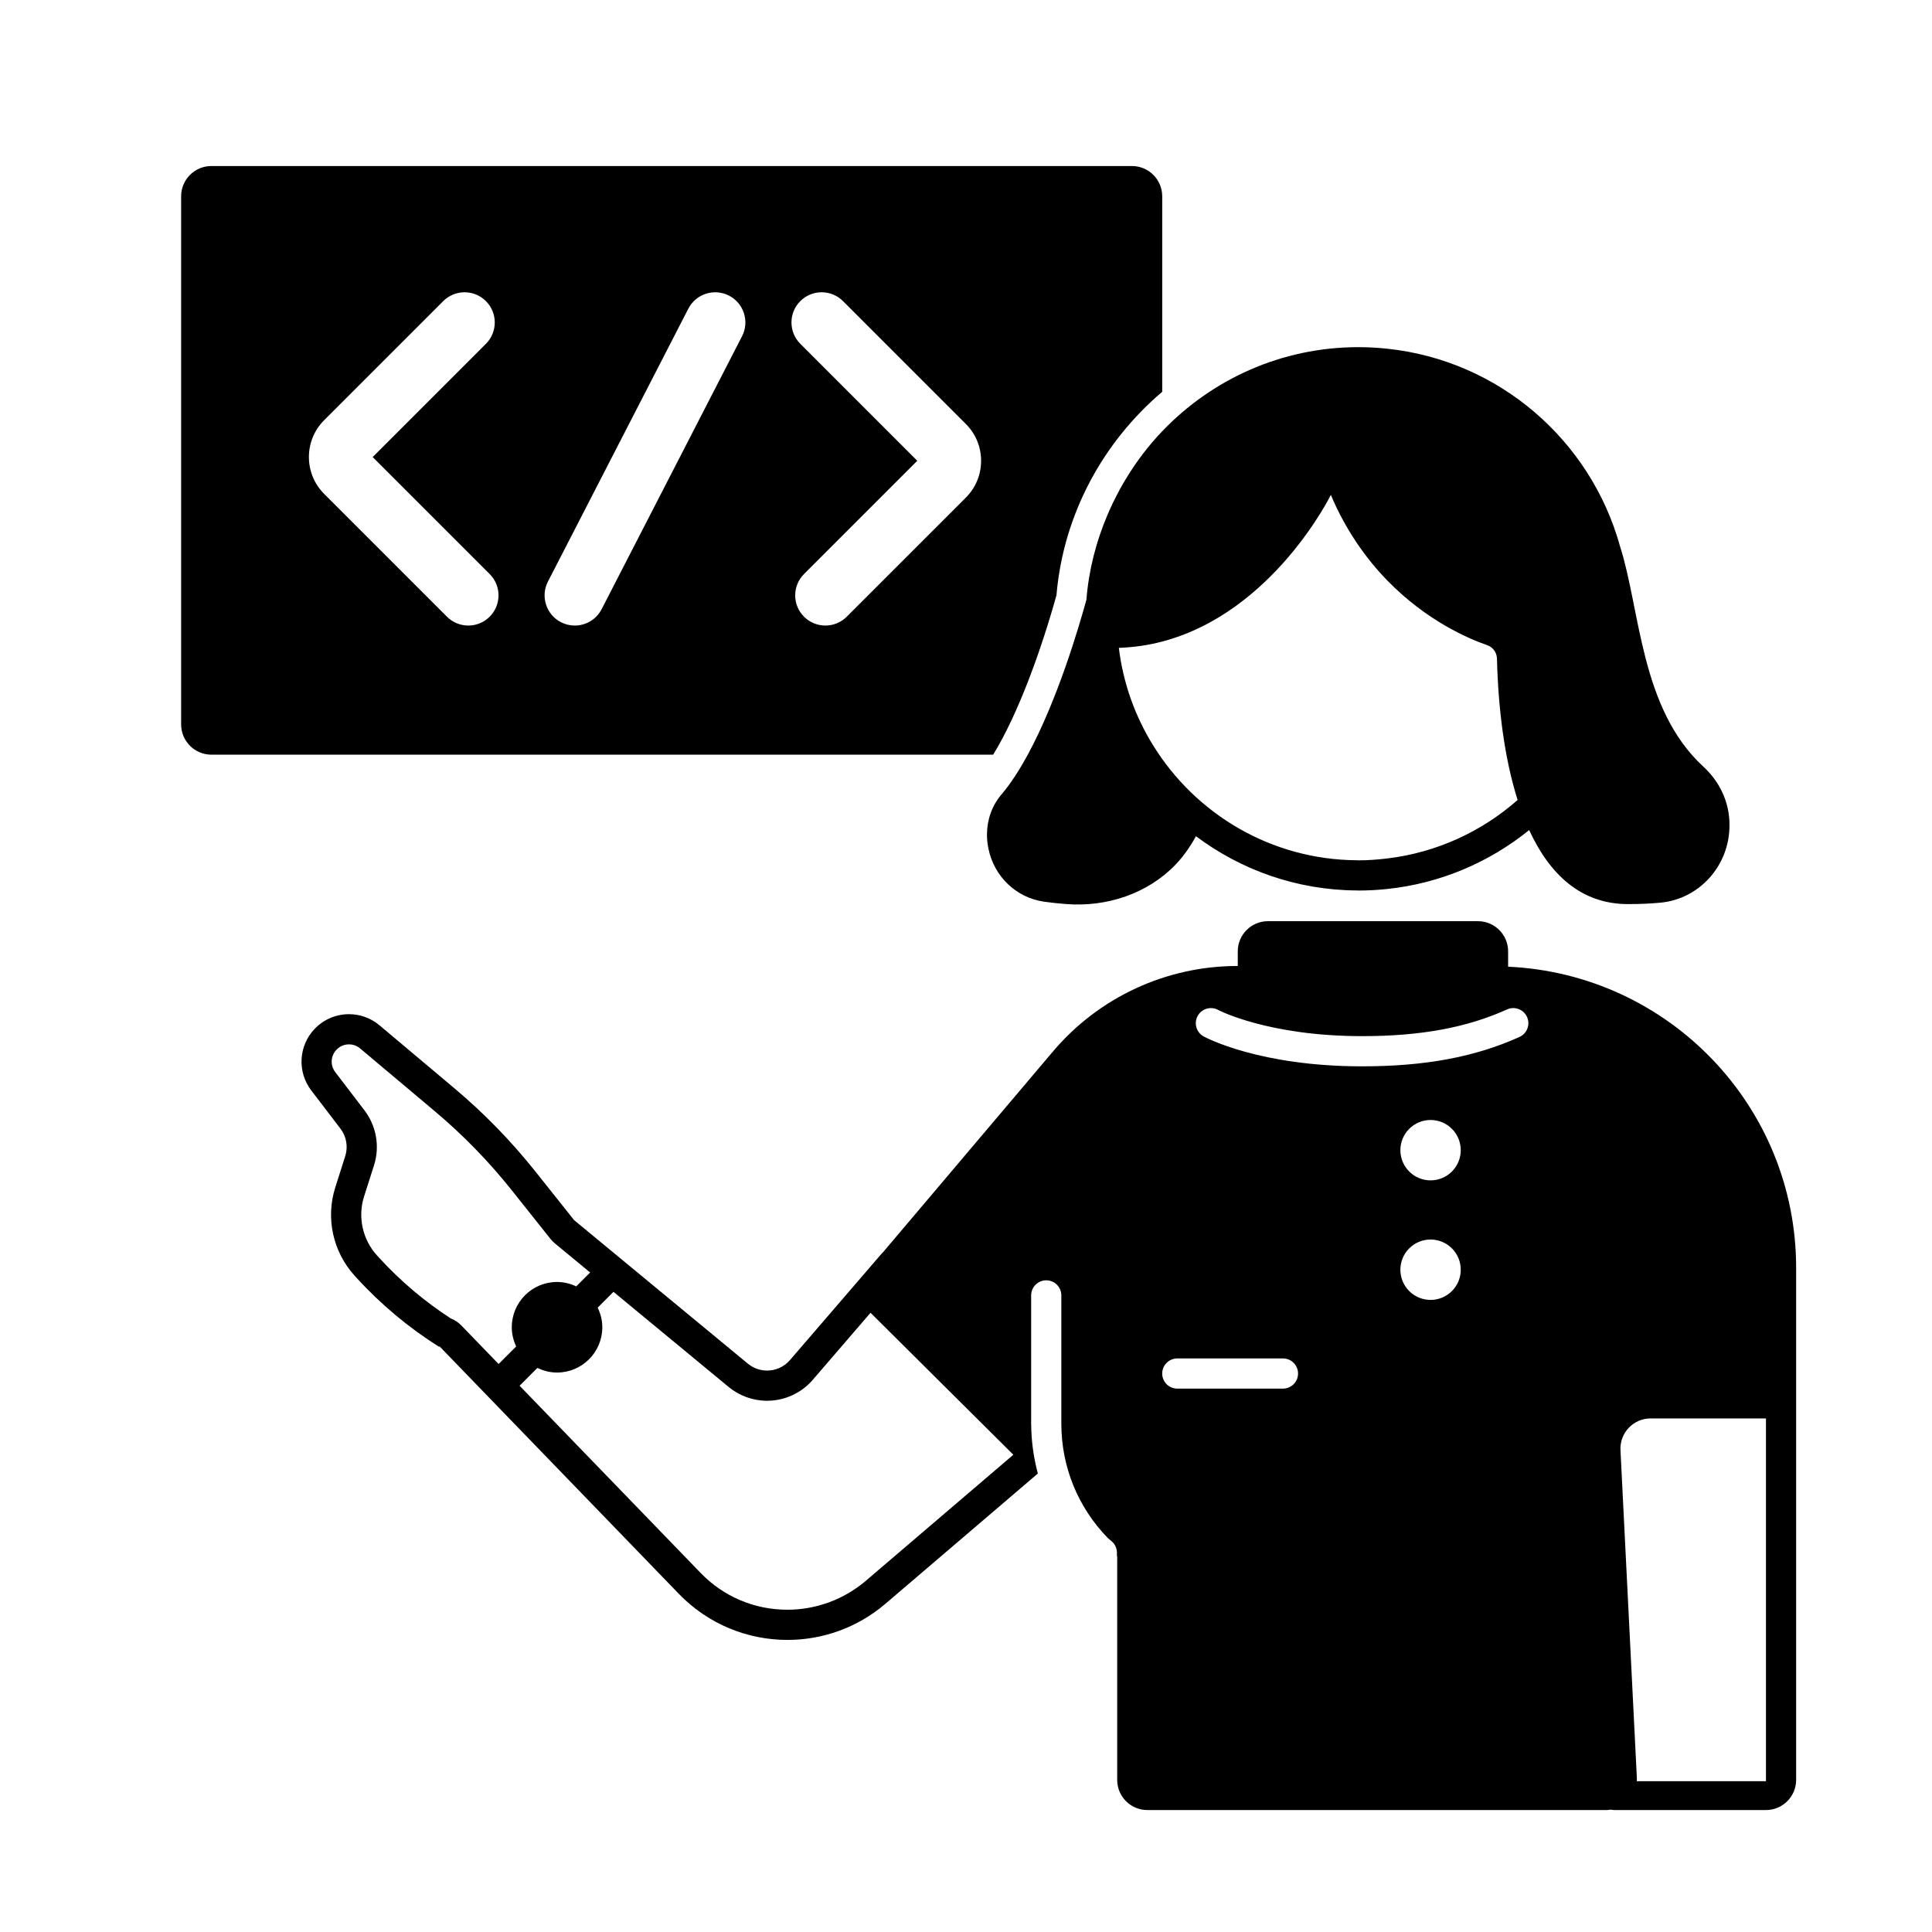
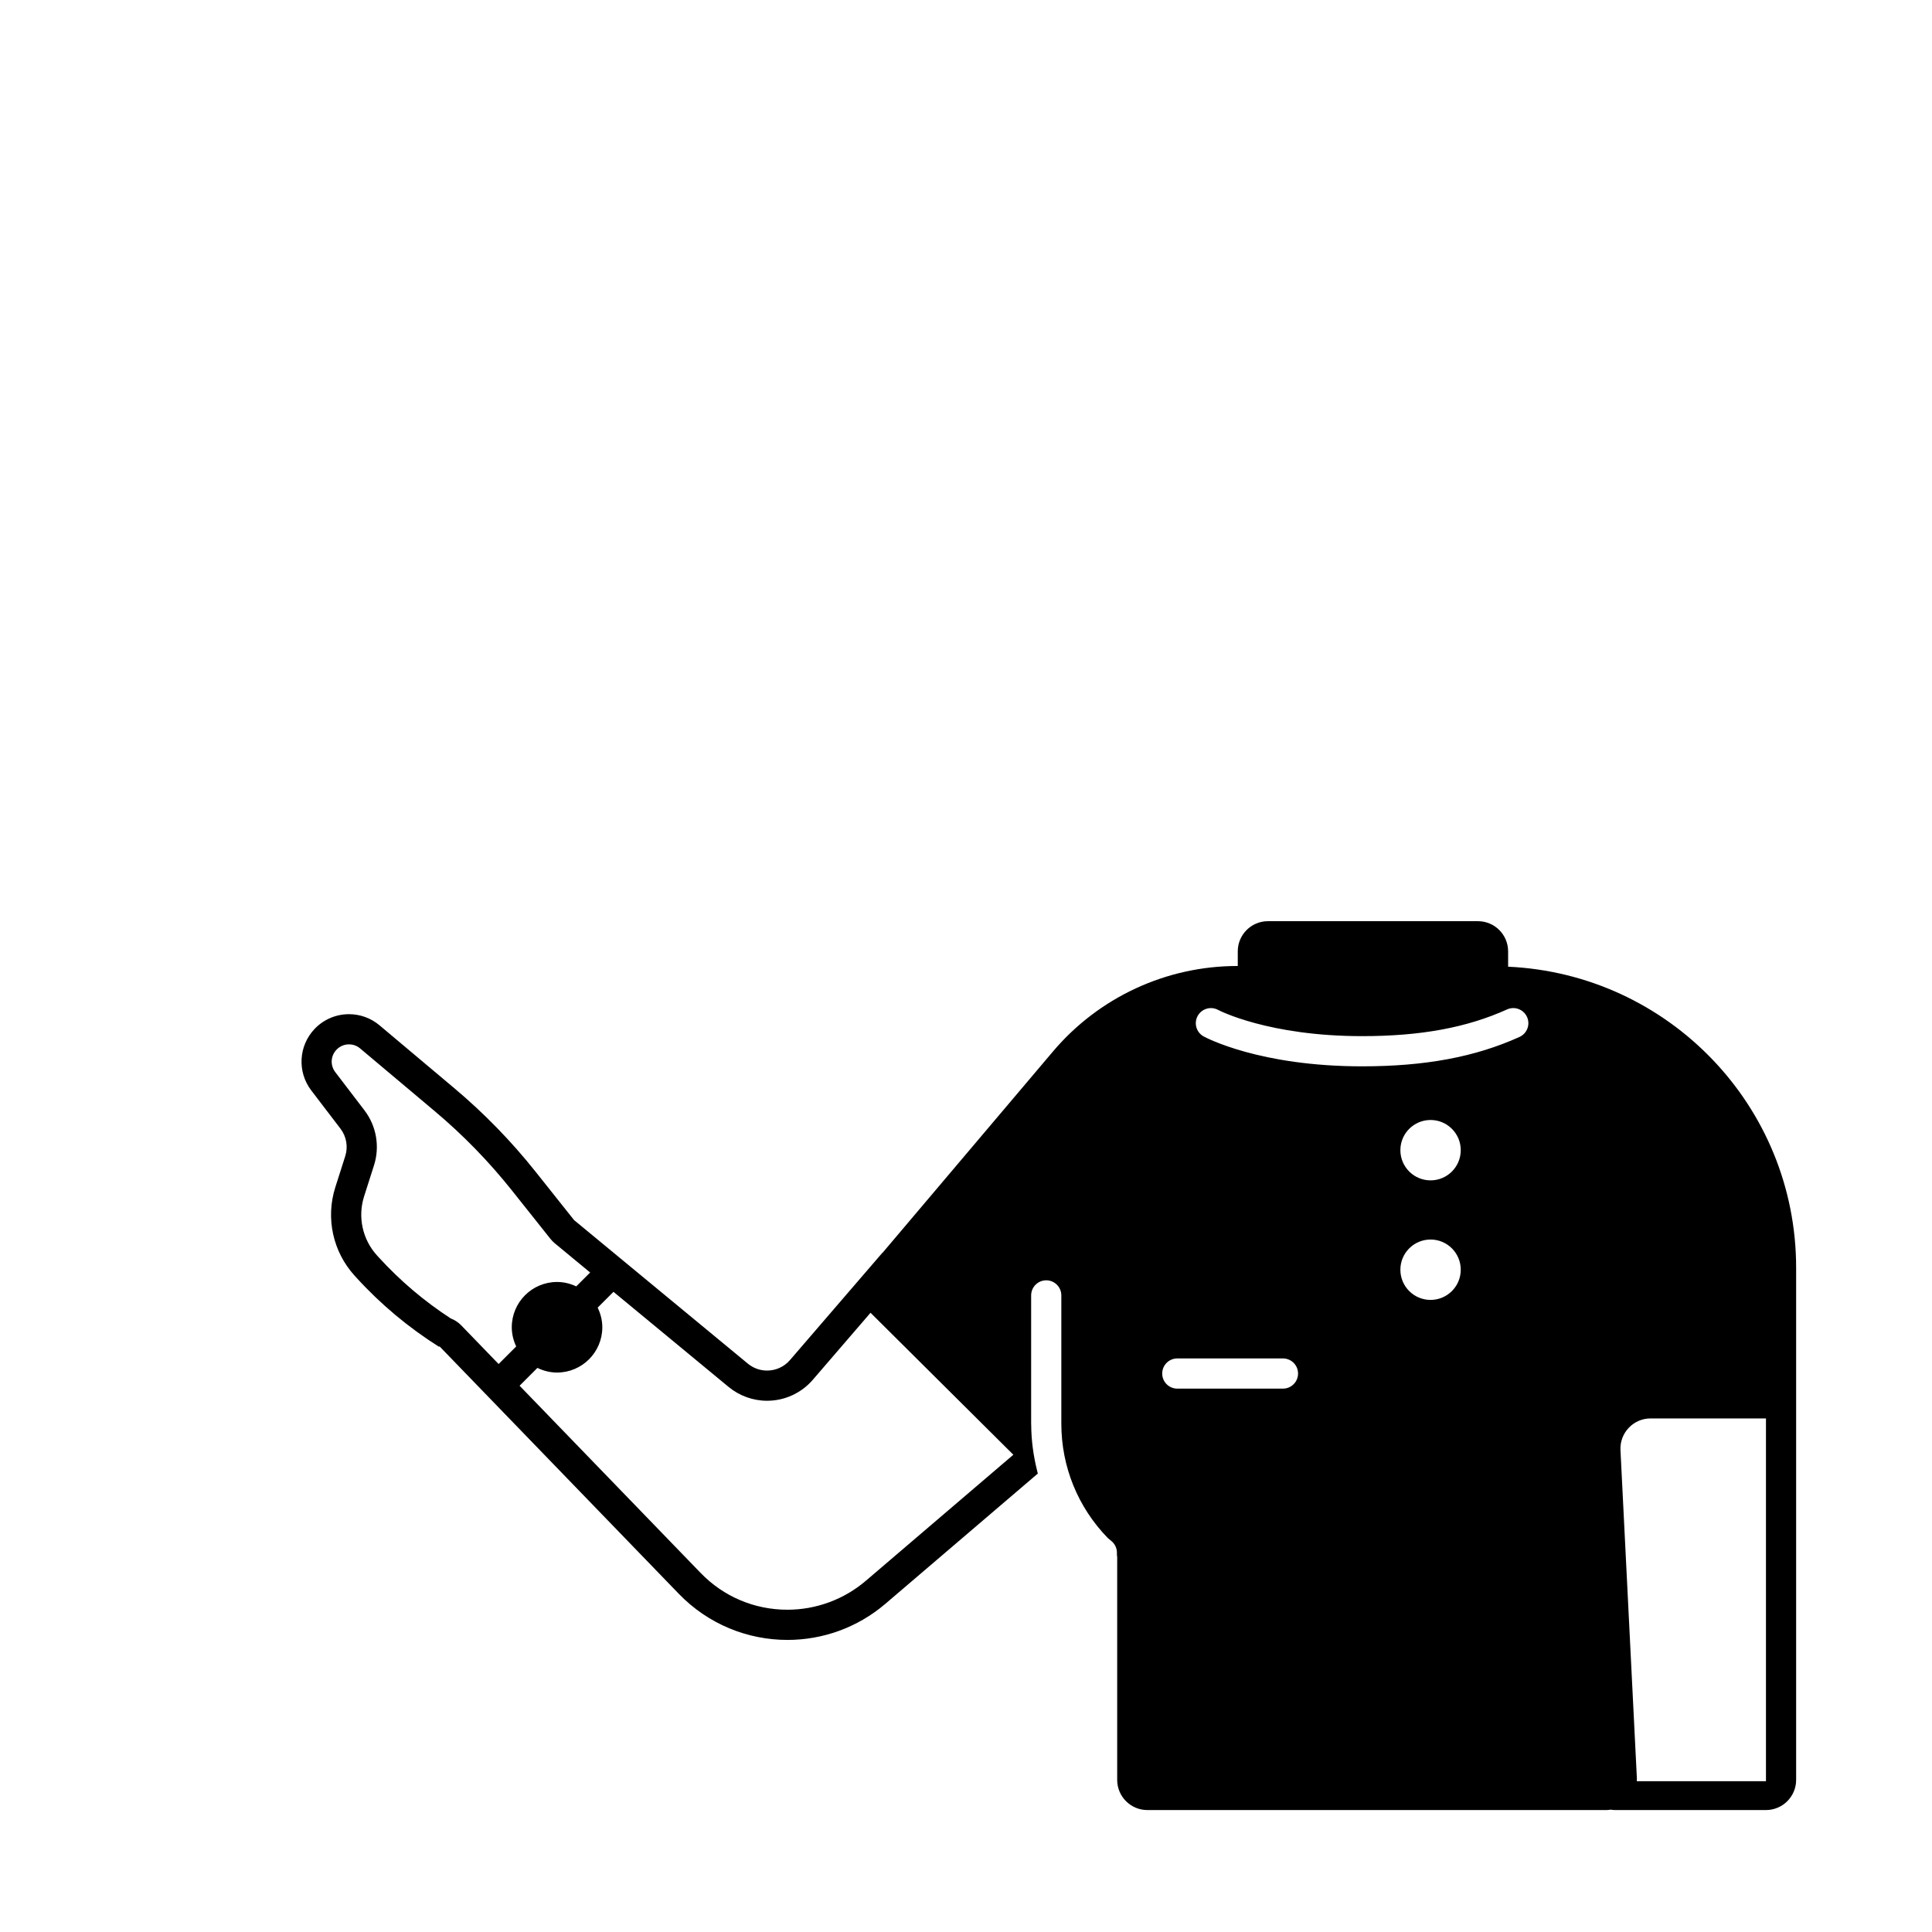
<svg xmlns="http://www.w3.org/2000/svg" width="1200pt" height="1200pt" version="1.1" viewBox="0 0 1200 1200">
-   <path d="m656.18 369.73c4.356-50.656 29.168-95.316 65.695-126.39v-121.41c0-10.387-8.422-18.809-18.809-18.809h-571.76c-10.383 0-18.805 8.422-18.805 18.809v328.01c0 10.383 8.422 18.805 18.809 18.805h485.55c15.648-25.352 30.062-65.672 39.316-99.023zm-352.04 13.32c-3.664 3.664-8.461 5.492-13.258 5.492s-9.594-1.832-13.258-5.492l-76.309-76.305c-12.598-12.613-12.598-33.121-0.008-45.727l73.992-73.988c7.324-7.324 19.188-7.324 26.516 0 7.324 7.32 7.324 19.195 0 26.516l-70.332 70.336 72.656 72.656c7.324 7.316 7.324 19.191 0 26.512zm156.75-174.18-87.207 169.5c-3.324 6.465-9.887 10.176-16.691 10.176-2.883 0-5.812-0.668-8.559-2.082-9.211-4.738-12.836-16.039-8.094-25.25l87.203-169.5c4.734-9.195 16.039-12.832 25.25-8.094 9.215 4.738 12.84 16.039 8.098 25.25zm65.027 174.18c-3.664 3.664-8.461 5.492-13.258 5.492s-9.594-1.832-13.258-5.492c-7.324-7.32-7.324-19.195 0-26.516l70.332-70.336-72.648-72.656c-7.324-7.32-7.324-19.195 0-26.516 7.324-7.324 19.188-7.324 26.516 0l76.301 76.305c6.109 6.106 9.477 14.227 9.477 22.871 0 8.641-3.367 16.762-9.477 22.875z" />
-   <path d="m699.51 297.12c-0.473 0.781-0.961 1.551-1.422 2.34-1.68 2.812-3.207 5.723-4.723 8.637-1.465 2.883-2.914 5.773-4.215 8.75-0.48 1.066-0.938 2.148-1.395 3.227-6.93 16.332-11.5 33.902-12.961 52.391-4.742 17.332-18.039 62.406-36.43 96.285-5.098 9.395-10.574 17.945-16.375 24.75-5.875 6.891-8.875 15.625-8.961 24.547-0.027 2.902 0.238 5.824 0.836 8.707l0.121 0.582c3.543 17.129 17.23 30.246 34.434 32.707 4.117 0.59 8.762 1.105 13.992 1.5 25.027 1.895 50.324-6.406 67.723-24.492 2.688-2.793 5.211-5.934 7.574-9.316 0.82-1.188 1.617-2.402 2.383-3.66 0.938-1.527 1.875-3.055 2.723-4.699 27.938 20.926 62.469 33.496 100.01 33.703 0.309 0 0.613 0.047 0.926 0.047 6.023 0 11.961-0.344 17.82-0.957 33.246-3.492 63.578-16.664 88.223-36.605 12.555 27.281 32 45.984 61.371 45.984 7.602 0 14.289-0.32 20.18-0.883 24.426-2.324 42.859-23.238 42.859-47.898v-0.688c0-13.707-6.047-26.566-16.148-35.836-39.25-36.016-39.121-97.234-51.812-136.88-18.195-65.797-75.078-115.5-144.73-122.79-5.84-0.613-11.762-0.949-17.762-0.949-47.965 0-91.152 20.105-121.88 52.234-8.492 8.879-15.961 18.699-22.367 29.262zm162.06 236.09c-5.856 0.699-11.781 1.16-17.82 1.16-0.312 0-0.617-0.047-0.93-0.047-53.379-0.328-100.11-28.73-126.44-71.109-11.246-18.098-18.773-38.691-21.441-60.812 9.465-0.352 18.465-1.691 26.934-3.922 69.043-18.188 104.73-91.094 104.73-91.094 4.738 11.227 10.27 21.121 16.219 29.953 5.918 8.789 12.262 16.43 18.75 23.109 24.363 25.066 50.547 36.27 62.094 40.25 3.637 1.254 6.039 4.586 6.129 8.434 0.723 29.867 4.418 61.234 12.828 87.75-22.211 19.547-50.172 32.648-81.051 36.328z" />
  <path d="m936.72 600.43v-9.516c0-10.355-8.395-18.75-18.75-18.75h-130.42c-10.355 0-18.75 8.395-18.75 18.75v9.082h-0.285c-44.113 0-85.988 19.418-114.49 53.086l-105.86 125.06-0.062-0.074-57.441 66.699c-3.703 4.301-8.941 6.516-14.219 6.516-4.207 0-8.441-1.41-11.93-4.293l-107.96-89.184-23.918-30.066c-15.043-18.91-31.938-36.266-50.43-51.816l-46.477-39.082c-5.512-4.633-12.25-6.914-18.961-6.918-7.789 0-15.543 3.07-21.316 9.109-10.027 10.492-10.926 26.723-2.117 38.254l18.137 23.746c3.719 4.867 4.824 11.242 2.961 17.078l-6.152 19.293c-6.117 19.176-1.52 40.16 12.055 55.023l1.152 1.262c15.074 16.508 32.297 30.91 51.211 42.824l0.312-0.262 148.67 153.75c18.332 18.957 42.832 28.582 67.418 28.582 21.598 0 43.262-7.426 60.875-22.473l94.641-80.859c-0.172-0.648-0.32-1.301-0.48-1.949-2.281-9.184-3.574-18.641-3.633-28.293-0.004-0.25-0.035-0.496-0.035-0.75v-79.66c0-5.176 4.191-9.375 9.375-9.375s9.375 4.199 9.375 9.375v79.66c0 26.707 10.262 51.941 28.895 71.066l2.371 1.98c2.07 1.785 3.262 4.383 3.262 7.117v2.019l0.164 0.234v138.83c0 10.355 8.395 18.75 18.75 18.75h285.3c0.828 0 1.617-0.148 2.418-0.25 0.887 0.129 1.781 0.25 2.703 0.25l93.785-0.004c10.355 0 18.75-8.395 18.75-18.75v-318c0-100.65-79.371-182.54-178.9-187.07zm-627.02 246.79-23.211-24.004c-1.883-1.945-4.117-3.383-6.519-4.309-16.422-10.668-31.426-23.395-44.641-37.863l-1.148-1.258c-9.02-9.879-12.102-23.938-8.035-36.68l6.156-19.293c3.719-11.66 1.504-24.43-5.926-34.156l-18.137-23.746c-3.227-4.223-2.902-10.078 0.77-13.918 2.043-2.137 4.801-3.316 7.762-3.316 1.781 0 4.422 0.438 6.894 2.516l46.477 39.082c17.5 14.715 33.59 31.25 47.824 49.141l23.918 30.066c0.812 1.02 1.727 1.953 2.731 2.781l21.93 18.117-8.625 8.625c-3.633-1.711-7.644-2.742-11.922-2.742-15.531 0-28.125 12.594-28.125 28.125 0 4.281 1.031 8.293 2.742 11.926zm228.09 134.63c-13.57 11.594-30.863 17.98-48.695 17.98-20.523 0-39.68-8.121-53.938-22.867l-112.43-116.26 11.07-11.074c3.699 1.793 7.801 2.883 12.188 2.883 15.531 0 28.125-12.594 28.125-28.125 0-4.387-1.09-8.488-2.883-12.188l9.824-9.824 71.512 59.074c6.707 5.539 15.184 8.59 23.875 8.59 10.934 0 21.293-4.75 28.422-13.031l35.852-41.629 88.703 88.188zm259.08-119.35h-65.625c-5.184 0-9.375-4.199-9.375-9.375s4.191-9.375 9.375-9.375h65.625c5.184 0 9.375 4.199 9.375 9.375s-4.191 9.375-9.375 9.375zm91.68-55.105c-10.355 0-18.75-8.395-18.75-18.75s8.395-18.75 18.75-18.75c10.355 0 18.75 8.395 18.75 18.75s-8.395 18.75-18.75 18.75zm0-74.25c-10.355 0-18.75-8.395-18.75-18.75s8.395-18.75 18.75-18.75c10.355 0 18.75 8.395 18.75 18.75s-8.395 18.75-18.75 18.75zm55.234-89.082c-27.539 12.457-58.602 18.254-97.77 18.254-63.656 0-97-17.812-98.391-18.57-4.539-2.481-6.215-8.176-3.734-12.723 2.492-4.531 8.148-6.195 12.707-3.746 0.66 0.352 31.367 16.289 89.418 16.289 36.41 0 65.02-5.273 90.043-16.59 4.715-2.137 10.273-0.043 12.406 4.68s0.035 10.273-4.68 12.406zm153.09 462.26h-80.227c0-1.141 0.066-1.441 0.051-1.762l-10.191-203.88c-0.527-10.703 8.012-19.672 18.727-19.672h71.641z" />
</svg>